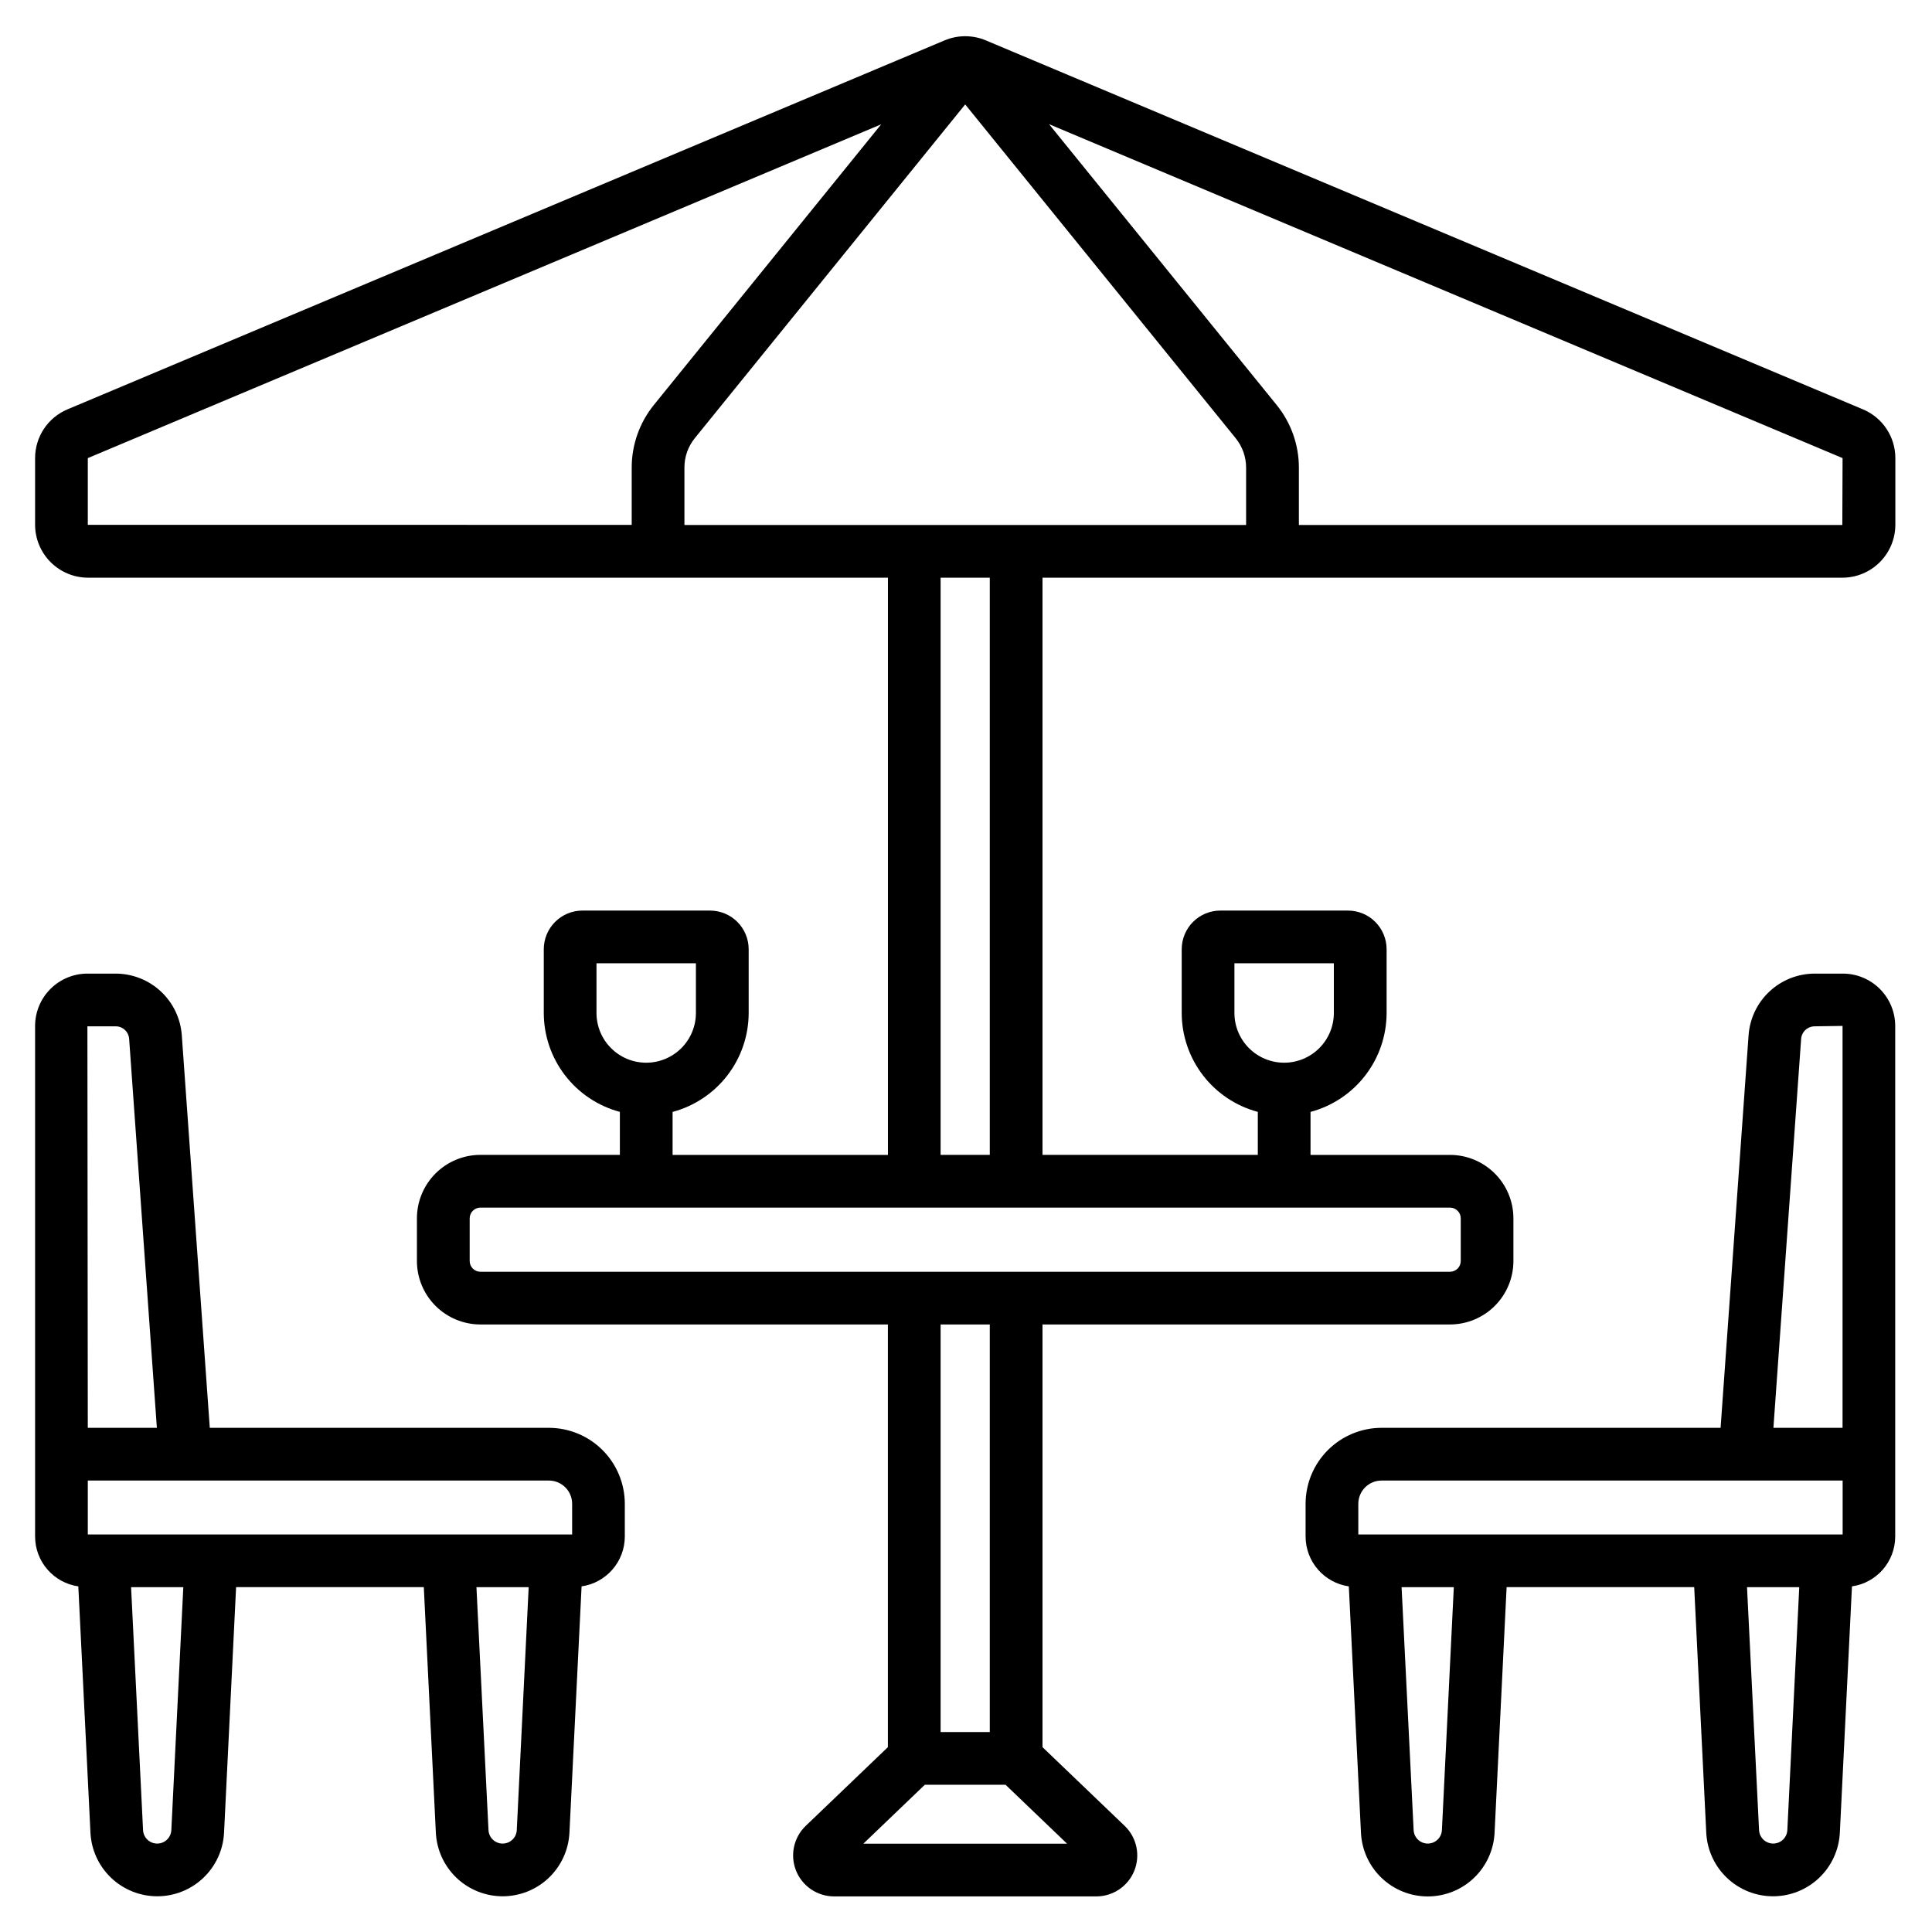
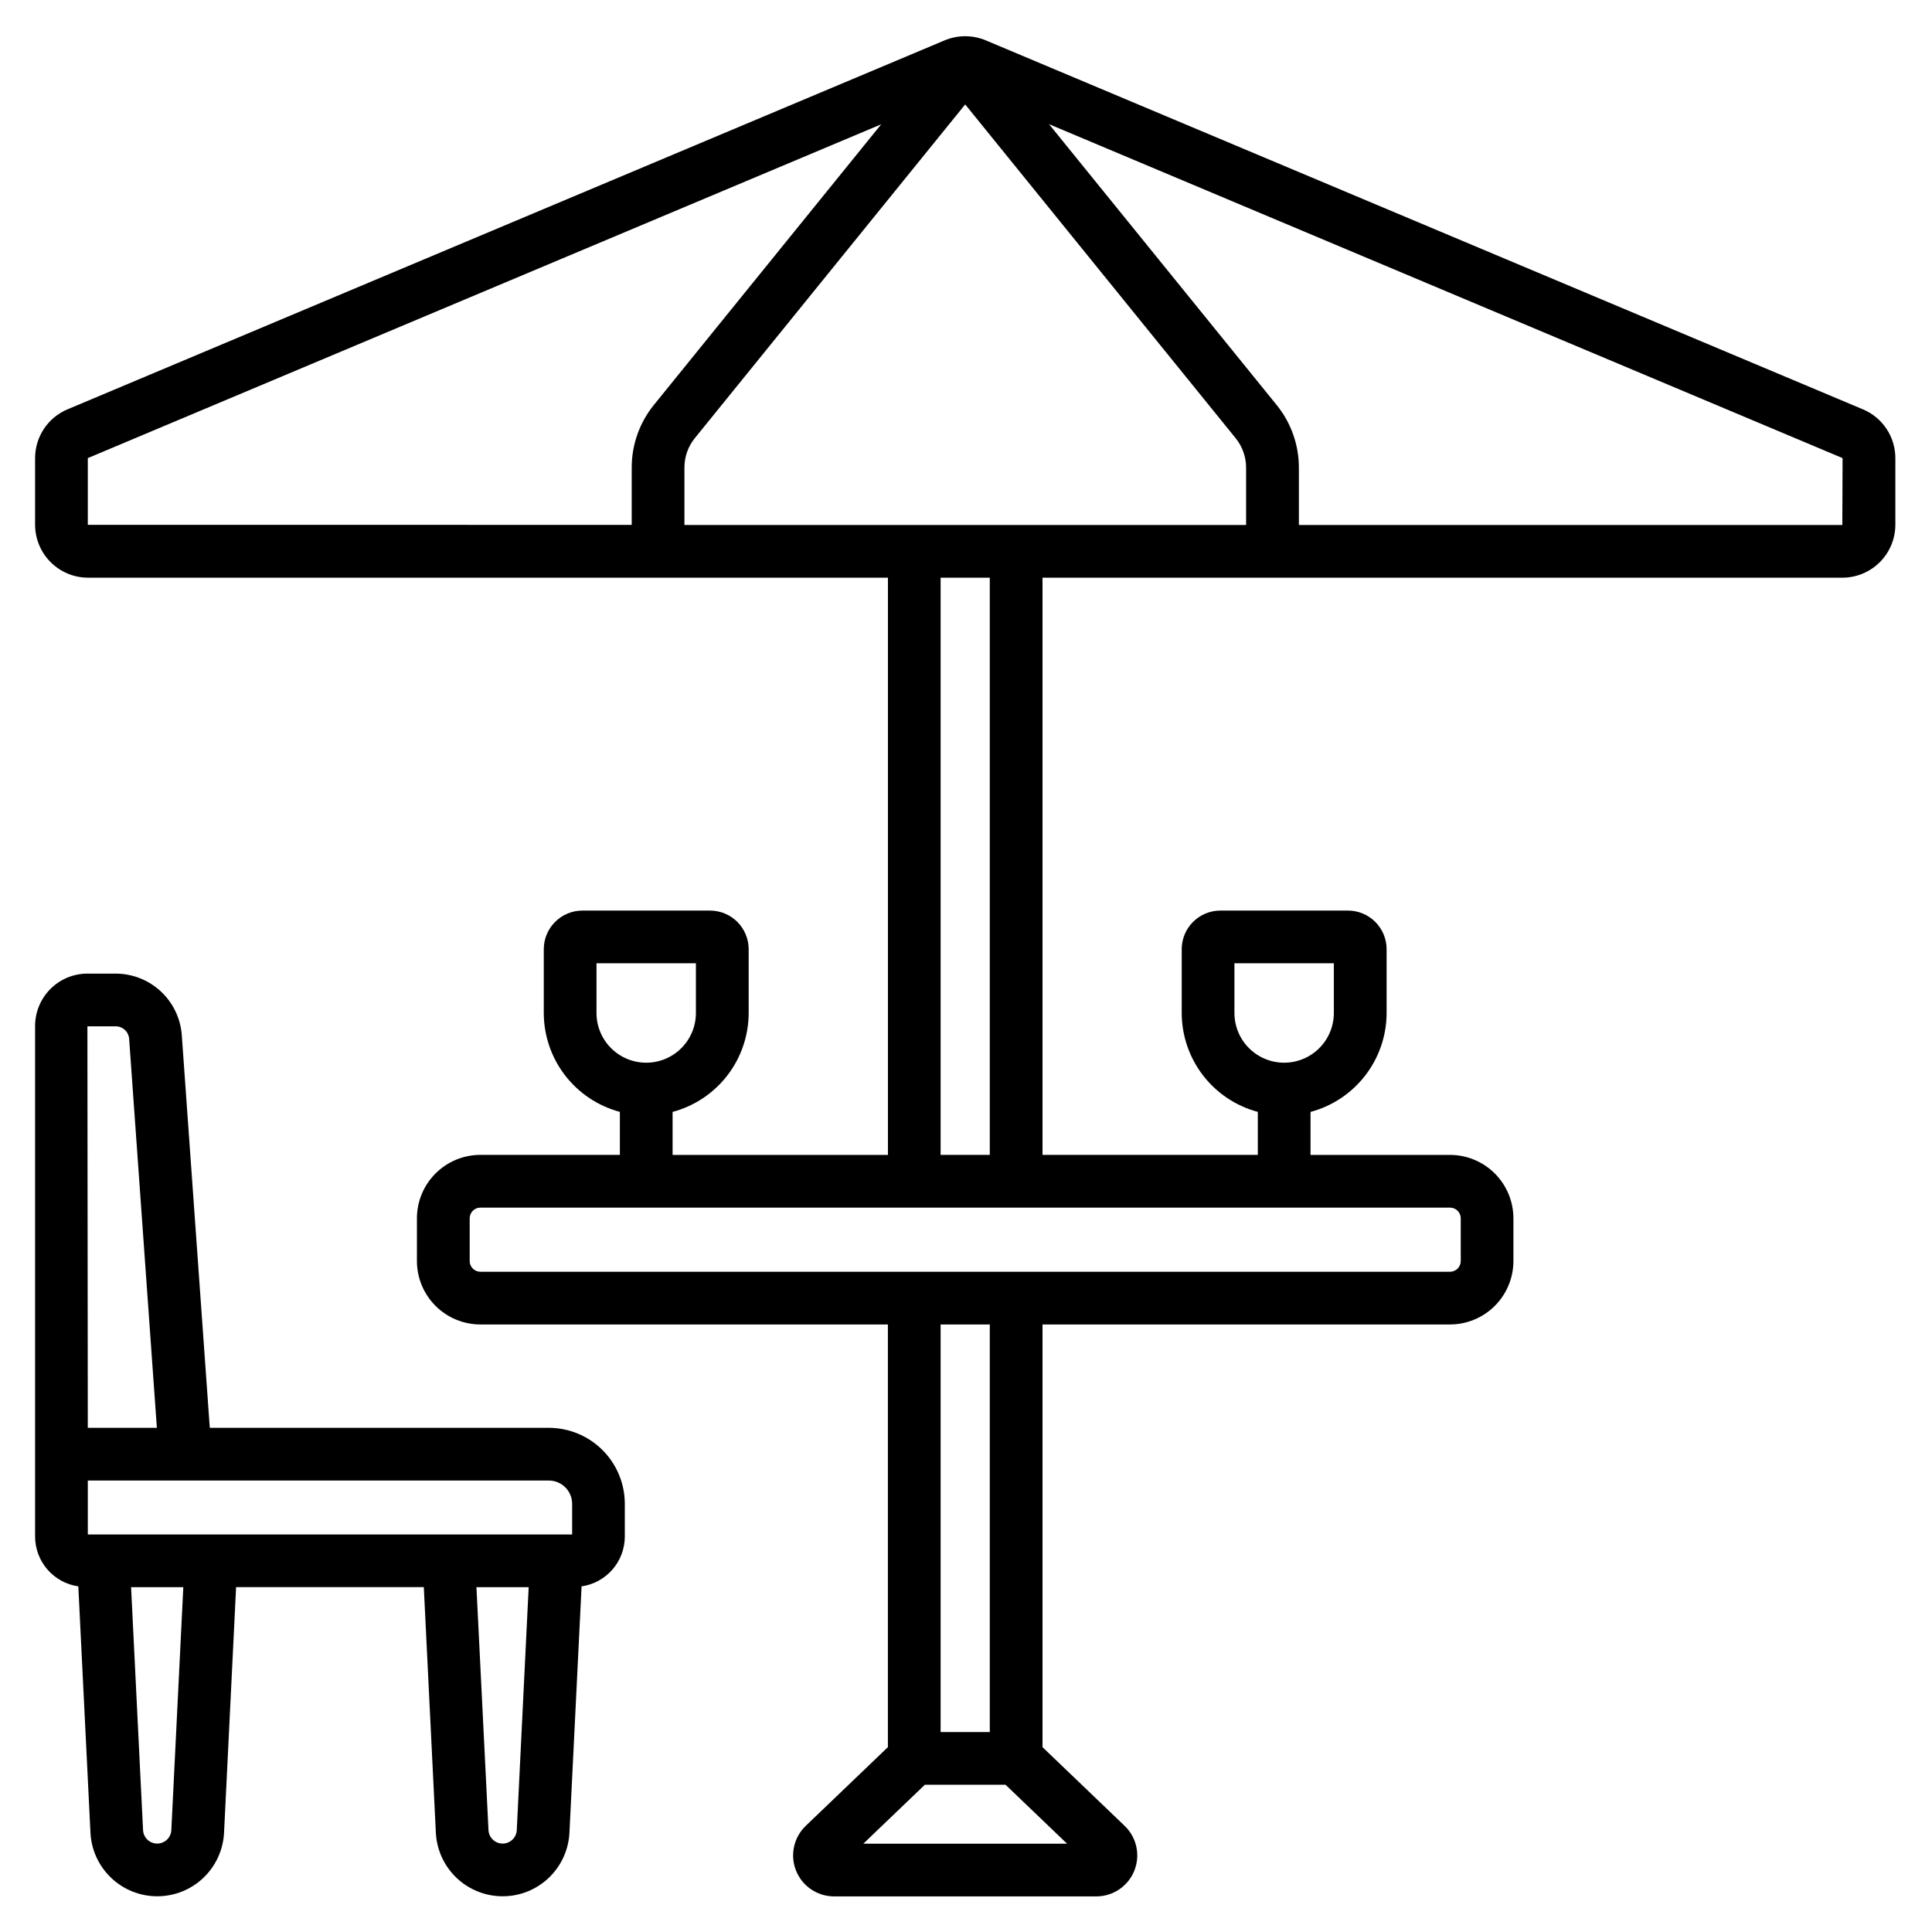
<svg xmlns="http://www.w3.org/2000/svg" width="493" height="493" viewBox="0 0 493 493" fill="none">
  <path d="M475.37 104.453L251.567 10.306C249.9 9.604 248.109 9.243 246.3 9.243C244.491 9.243 242.7 9.604 241.032 10.306L17.218 104.457C14.768 105.486 12.677 107.216 11.206 109.43C9.736 111.643 8.953 114.242 8.954 116.899V133.918C8.964 137.501 10.395 140.933 12.931 143.463C15.468 145.992 18.905 147.413 22.487 147.413H226.58V294.702H171.629V283.732C177.191 282.247 182.107 278.968 185.617 274.405C189.127 269.842 191.034 264.249 191.043 258.492V242.214C191.04 239.601 190 237.095 188.152 235.246C186.304 233.398 183.798 232.359 181.184 232.356H148.617C146.004 232.359 143.498 233.398 141.65 235.246C139.801 237.095 138.762 239.601 138.759 242.214V258.492C138.769 264.248 140.677 269.84 144.187 274.402C147.698 278.964 152.615 282.241 158.176 283.725V294.694H122.589C118.294 294.696 114.175 296.403 111.137 299.44C108.099 302.477 106.391 306.596 106.388 310.891V321.78C106.392 326.073 108.099 330.188 111.134 333.224C114.169 336.26 118.285 337.968 122.577 337.973H226.569V445.831L205.594 465.925C204.092 467.369 203.055 469.229 202.618 471.267C202.18 473.304 202.361 475.426 203.139 477.36C203.916 479.294 205.253 480.951 206.979 482.119C208.704 483.288 210.74 483.913 212.824 483.916H279.764C281.848 483.913 283.883 483.288 285.609 482.119C287.335 480.951 288.672 479.294 289.449 477.36C290.226 475.426 290.408 473.304 289.97 471.267C289.532 469.229 288.496 467.369 286.993 465.925L266.023 445.831V337.973H369.999C374.292 337.969 378.408 336.261 381.443 333.225C384.478 330.189 386.185 326.073 386.188 321.78V310.891C386.184 306.599 384.477 302.483 381.442 299.448C378.406 296.413 374.291 294.706 369.999 294.702H334.415V283.732C339.977 282.247 344.894 278.968 348.403 274.405C351.913 269.842 353.82 264.249 353.829 258.492V242.214C353.826 239.601 352.786 237.095 350.938 235.246C349.09 233.398 346.584 232.359 343.97 232.356H311.404C308.79 232.358 306.283 233.397 304.435 235.245C302.586 237.094 301.547 239.6 301.545 242.214V258.492C301.555 264.248 303.463 269.84 306.974 274.402C310.484 278.964 315.401 282.241 320.963 283.725V294.694H266.023V147.413H470.116C473.7 147.413 477.137 145.991 479.674 143.46C482.211 140.929 483.641 137.494 483.649 133.91V116.899C483.65 114.239 482.865 111.638 481.392 109.424C479.919 107.209 477.824 105.48 475.37 104.453ZM152.211 258.492V245.808H177.579V258.492C177.579 261.856 176.242 265.082 173.864 267.461C171.485 269.839 168.259 271.176 164.895 271.176C161.531 271.176 158.305 269.839 155.926 267.461C153.548 265.082 152.211 261.856 152.211 258.492ZM314.997 258.492V245.808H340.365V258.492C340.365 261.856 339.029 265.082 336.65 267.461C334.271 269.839 331.045 271.176 327.681 271.176C324.317 271.176 321.091 269.839 318.712 267.461C316.334 265.082 314.997 261.856 314.997 258.492ZM220.304 470.464L235.997 455.428H256.595L272.284 470.464H220.304ZM252.57 441.976H240.021V337.973H252.57V441.976ZM372.747 310.891V321.78C372.747 322.506 372.459 323.202 371.946 323.716C371.432 324.23 370.736 324.519 370.01 324.52H122.589C121.863 324.519 121.167 324.23 120.654 323.716C120.14 323.202 119.852 322.506 119.852 321.78V310.891C119.853 310.166 120.142 309.47 120.655 308.957C121.168 308.444 121.863 308.155 122.589 308.154H369.999C370.359 308.153 370.716 308.223 371.05 308.359C371.383 308.496 371.686 308.698 371.941 308.952C372.197 309.206 372.399 309.508 372.537 309.841C372.676 310.174 372.747 310.531 372.747 310.891ZM317.976 133.96H174.65V119.278C174.651 116.559 175.586 113.923 177.298 111.81L246.294 26.648L315.332 111.845C317.041 113.962 317.974 116.6 317.976 119.32V133.96ZM22.407 133.926V116.899L224.858 31.722L166.847 103.339C163.196 107.849 161.202 113.475 161.197 119.278V133.934L22.407 133.926ZM252.57 294.698H240.021V147.413H252.57V294.698ZM470.116 133.968H331.444V119.32C331.441 113.517 329.448 107.889 325.798 103.377L267.691 31.687L470.181 116.899L470.116 133.968Z" fill="black" />
  <path d="M140.062 364.347H53.532L46.386 264.115C46.068 259.863 44.158 255.888 41.038 252.982C37.917 250.077 33.816 248.455 29.552 248.441H22.303C18.764 248.445 15.371 249.853 12.868 252.355C10.366 254.858 8.958 258.25 8.954 261.789V392.121C8.968 395.206 10.089 398.184 12.113 400.512C14.138 402.84 16.931 404.363 19.985 404.804L23.083 467.67C23.301 472.043 25.192 476.166 28.364 479.184C31.537 482.203 35.748 483.886 40.127 483.886C44.506 483.886 48.718 482.203 51.89 479.184C55.063 476.166 56.954 472.043 57.172 467.67L60.246 404.993H108.145L111.22 467.67C111.438 472.043 113.328 476.166 116.501 479.184C119.673 482.203 123.885 483.886 128.264 483.886C132.643 483.886 136.854 482.203 140.027 479.184C143.199 476.166 145.09 472.043 145.308 467.67L148.406 404.804C151.46 404.363 154.253 402.84 156.278 400.512C158.303 398.184 159.424 395.206 159.437 392.121V383.734C159.432 378.596 157.389 373.669 153.757 370.035C150.125 366.401 145.2 364.355 140.062 364.347ZM145.996 383.734V391.56H22.407V377.8H140.062C141.635 377.802 143.143 378.428 144.256 379.54C145.368 380.652 145.994 382.161 145.996 383.734ZM29.536 261.893C30.402 261.896 31.235 262.225 31.868 262.815C32.502 263.405 32.889 264.212 32.953 265.076L40.029 364.347H22.403L22.303 261.893H29.536ZM43.719 467.028C43.667 467.949 43.264 468.816 42.593 469.45C41.923 470.084 41.035 470.437 40.112 470.437C39.189 470.437 38.301 470.084 37.63 469.45C36.96 468.816 36.557 467.949 36.505 467.028L33.449 405.012H46.775L43.719 467.028ZM131.867 467.028C131.815 467.949 131.412 468.816 130.742 469.45C130.071 470.084 129.183 470.437 128.26 470.437C127.337 470.437 126.449 470.084 125.779 469.45C125.108 468.816 124.705 467.949 124.653 467.028L121.578 405.012H134.904L131.867 467.028Z" fill="black" />
-   <path d="M470.283 248.441H463.034C458.77 248.455 454.668 250.077 451.547 252.984C448.426 255.89 446.517 259.866 446.199 264.119L439.054 364.347H352.528C347.39 364.356 342.466 366.402 338.835 370.036C335.203 373.671 333.161 378.597 333.156 383.734V392.121C333.169 395.206 334.29 398.184 336.315 400.513C338.339 402.841 341.133 404.364 344.187 404.804L347.285 467.67C347.493 472.051 349.38 476.183 352.554 479.21C355.728 482.237 359.945 483.925 364.331 483.925C368.717 483.925 372.935 482.237 376.109 479.21C379.283 476.183 381.169 472.051 381.378 467.67L384.452 404.993H432.32L435.395 467.67C435.613 472.043 437.504 476.166 440.676 479.184C443.849 482.203 448.06 483.886 452.439 483.886C456.818 483.886 461.03 482.203 464.202 479.184C467.375 476.166 469.266 472.043 469.483 467.67L472.577 404.804C475.632 404.366 478.428 402.843 480.454 400.515C482.479 398.186 483.6 395.207 483.612 392.121V261.789C483.608 258.254 482.203 254.864 479.705 252.362C477.207 249.86 473.819 248.45 470.283 248.441ZM459.609 265.076C459.678 264.214 460.068 263.409 460.701 262.82C461.334 262.231 462.165 261.9 463.03 261.893L470.175 261.789V364.347H452.533L459.609 265.076ZM346.609 383.734C346.611 382.16 347.237 380.651 348.35 379.539C349.464 378.426 350.973 377.801 352.547 377.8H470.198V391.56H346.609V383.734ZM367.94 467.024C367.888 467.945 367.486 468.812 366.815 469.446C366.144 470.08 365.256 470.433 364.333 470.433C363.41 470.433 362.522 470.08 361.852 469.446C361.181 468.812 360.778 467.945 360.726 467.024L357.651 405.008H370.977L367.94 467.024ZM456.085 467.024C456.033 467.945 455.63 468.812 454.959 469.446C454.288 470.08 453.4 470.433 452.478 470.433C451.555 470.433 450.667 470.08 449.996 469.446C449.325 468.812 448.923 467.945 448.87 467.024L445.796 405.008H459.125L456.085 467.024Z" fill="black" />
</svg>